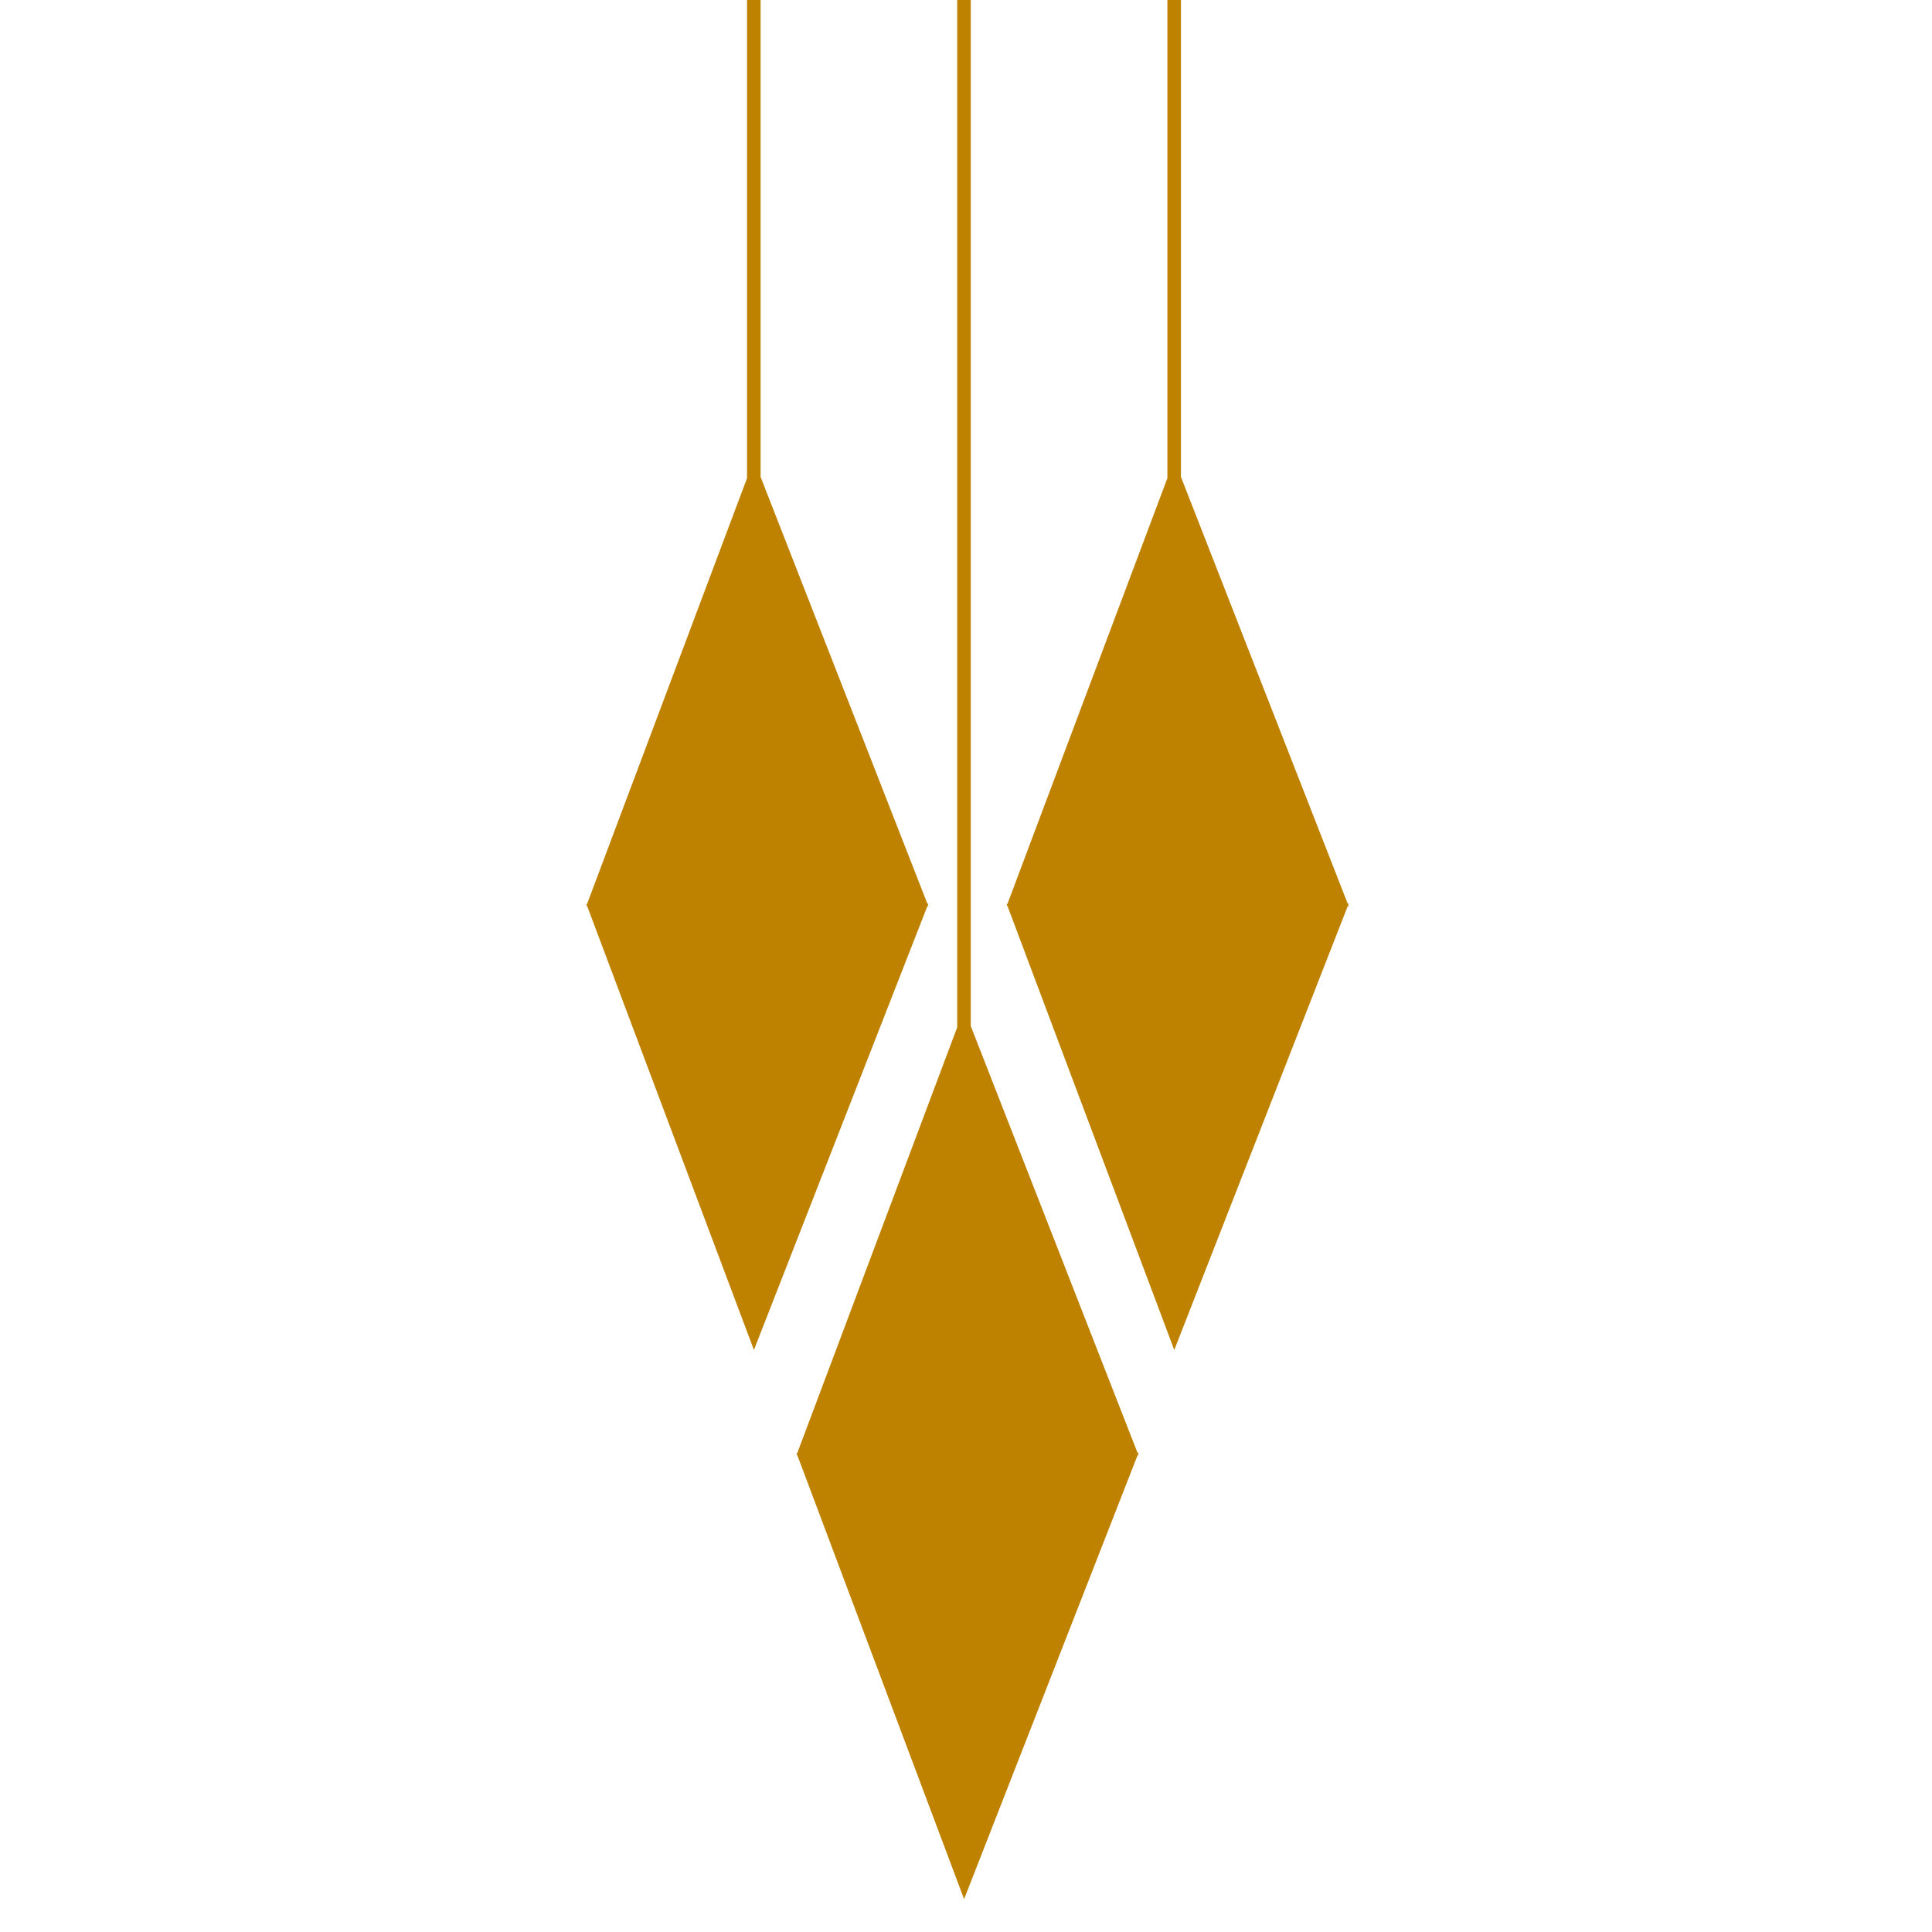
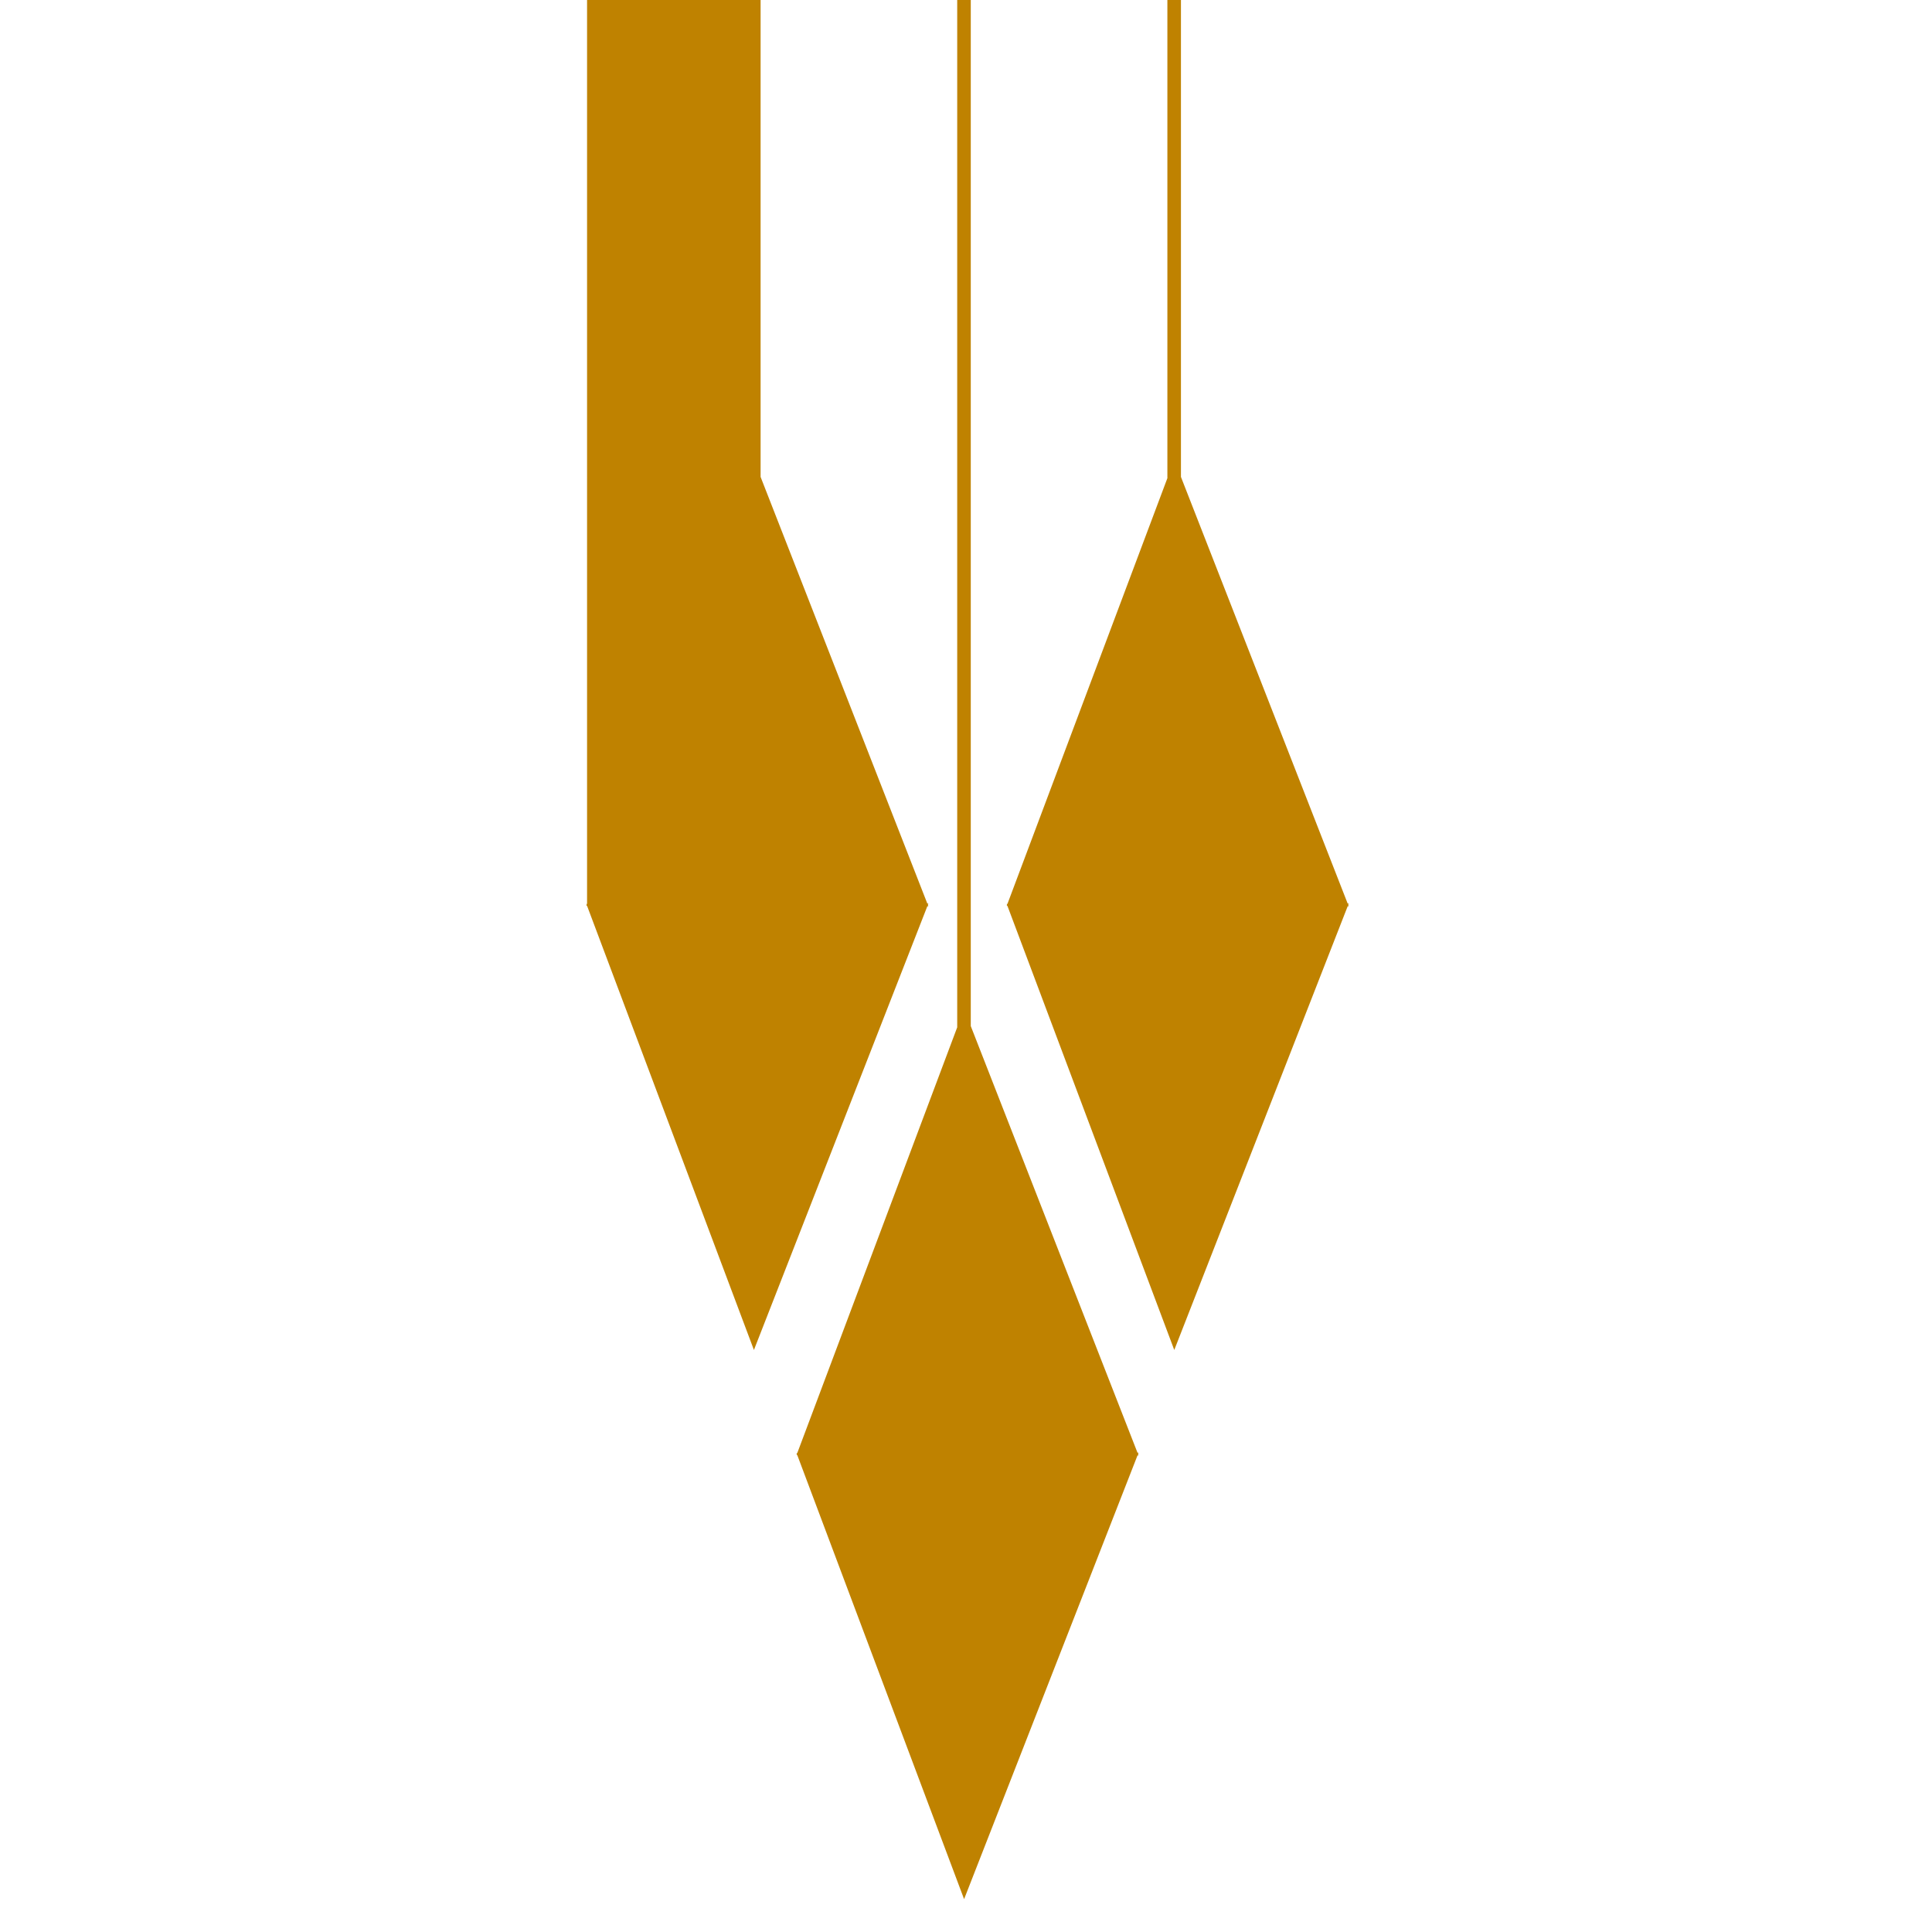
<svg xmlns="http://www.w3.org/2000/svg" width="554" height="554" viewBox="0 0 554 554">
  <defs>
    <style> .cls-1 { fill: #bf8200; fill-rule: evenodd; } </style>
  </defs>
-   <path id="design_копия_4" data-name="design копия 4" class="cls-1" d="M386.747,259.094l-0.151.387,0.151,0.386h-0.3L336.721,387.105s-18.455-49.125-47.846-127.356h-0.2l0.1-.267c-0.034-.091-0.066-0.178-0.1-0.268h0.2l45.871-122.1V-0.474h3.888V136.752c5.553,14.209,22.9,58.6,47.811,122.343h0.3ZM326.48,416.566l-0.151.387,0.151,0.386h-0.3L276.454,544.577S258,495.452,228.608,417.221h-0.2l0.1-.267c-0.034-.09-0.066-0.178-0.1-0.268h0.2l45.871-122.1V-0.474h3.888v294.7c5.553,14.209,22.9,58.6,47.811,122.343h0.3Zm-60.569-156.7L216.187,387.105s-18.455-49.125-47.846-127.356h-0.2l0.1-.267-0.1-.268h0.2l45.871-122.1V-0.474H218.1V136.752c5.553,14.209,22.9,58.6,47.811,122.343h0.3c-0.051.131-.1,0.257-0.151,0.387,0.05,0.13.1,0.256,0.151,0.386h-0.3Z" />
+   <path id="design_копия_4" data-name="design копия 4" class="cls-1" d="M386.747,259.094l-0.151.387,0.151,0.386h-0.3L336.721,387.105s-18.455-49.125-47.846-127.356h-0.2l0.1-.267c-0.034-.091-0.066-0.178-0.1-0.268h0.2l45.871-122.1V-0.474h3.888V136.752c5.553,14.209,22.9,58.6,47.811,122.343h0.3ZM326.48,416.566l-0.151.387,0.151,0.386h-0.3L276.454,544.577S258,495.452,228.608,417.221h-0.2l0.1-.267c-0.034-.09-0.066-0.178-0.1-0.268h0.2l45.871-122.1V-0.474h3.888v294.7c5.553,14.209,22.9,58.6,47.811,122.343h0.3Zm-60.569-156.7L216.187,387.105s-18.455-49.125-47.846-127.356h-0.2l0.1-.267-0.1-.268h0.2V-0.474H218.1V136.752c5.553,14.209,22.9,58.6,47.811,122.343h0.3c-0.051.131-.1,0.257-0.151,0.387,0.05,0.13.1,0.256,0.151,0.386h-0.3Z" />
</svg>